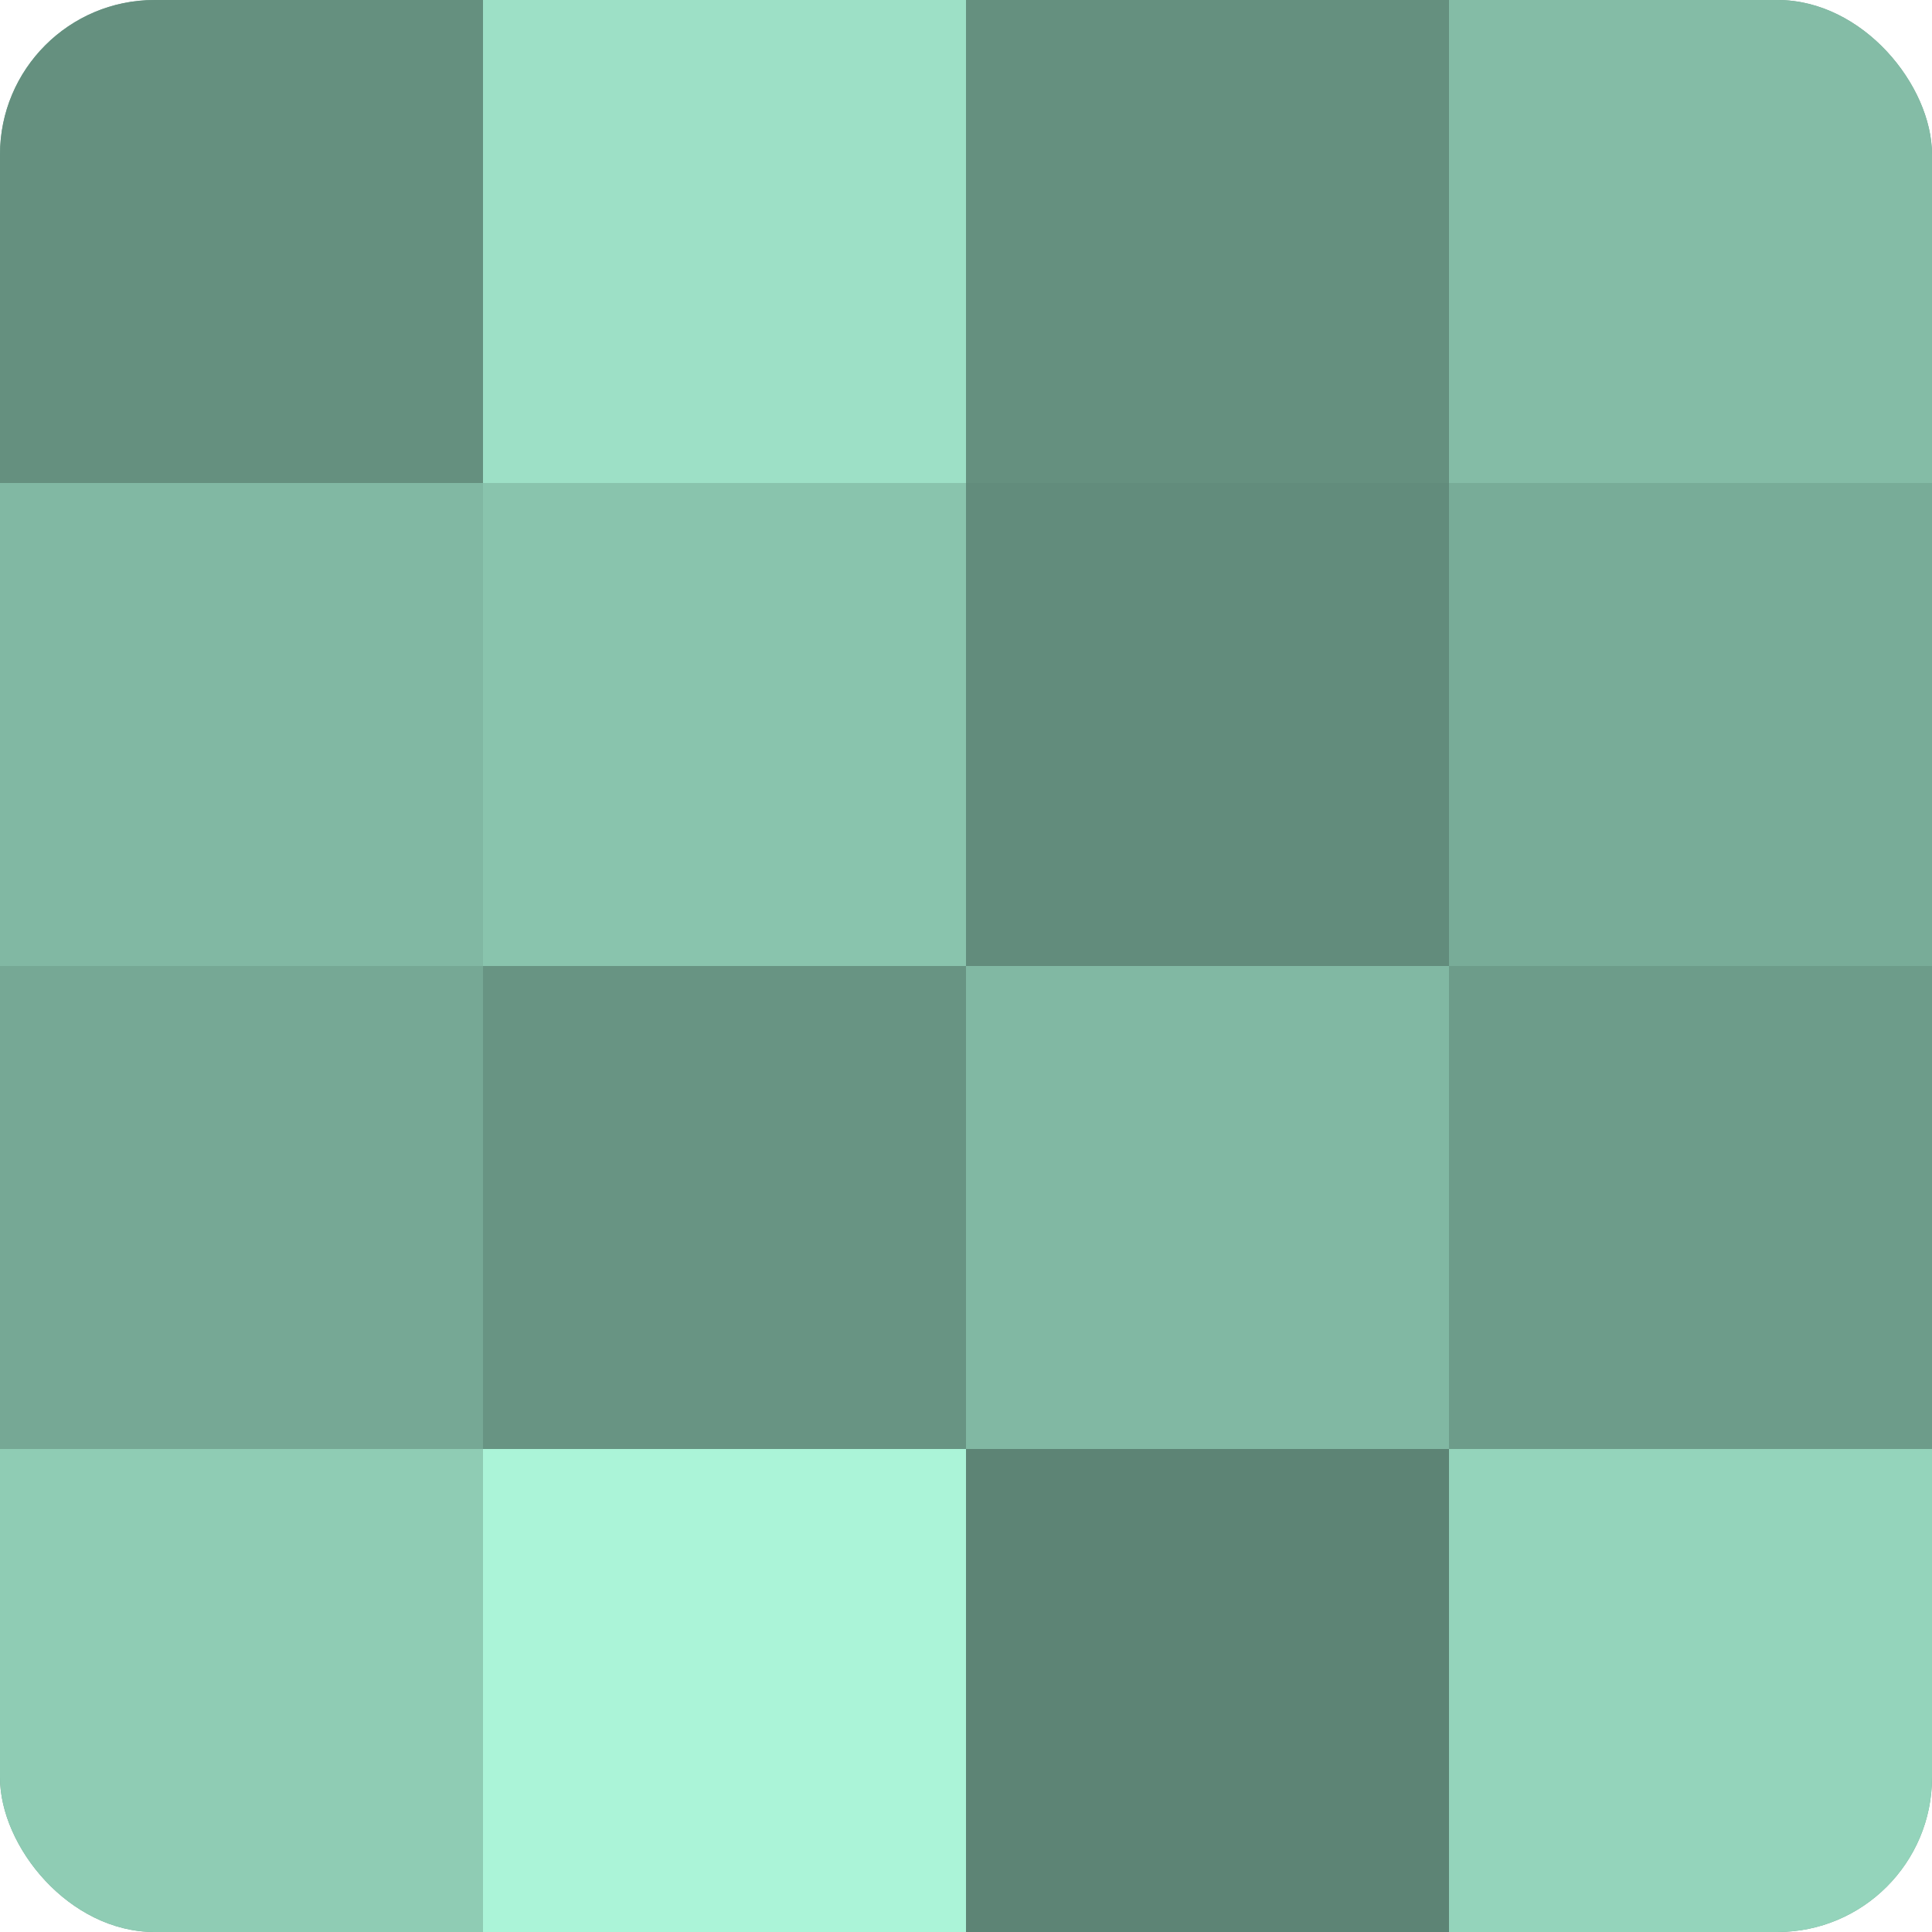
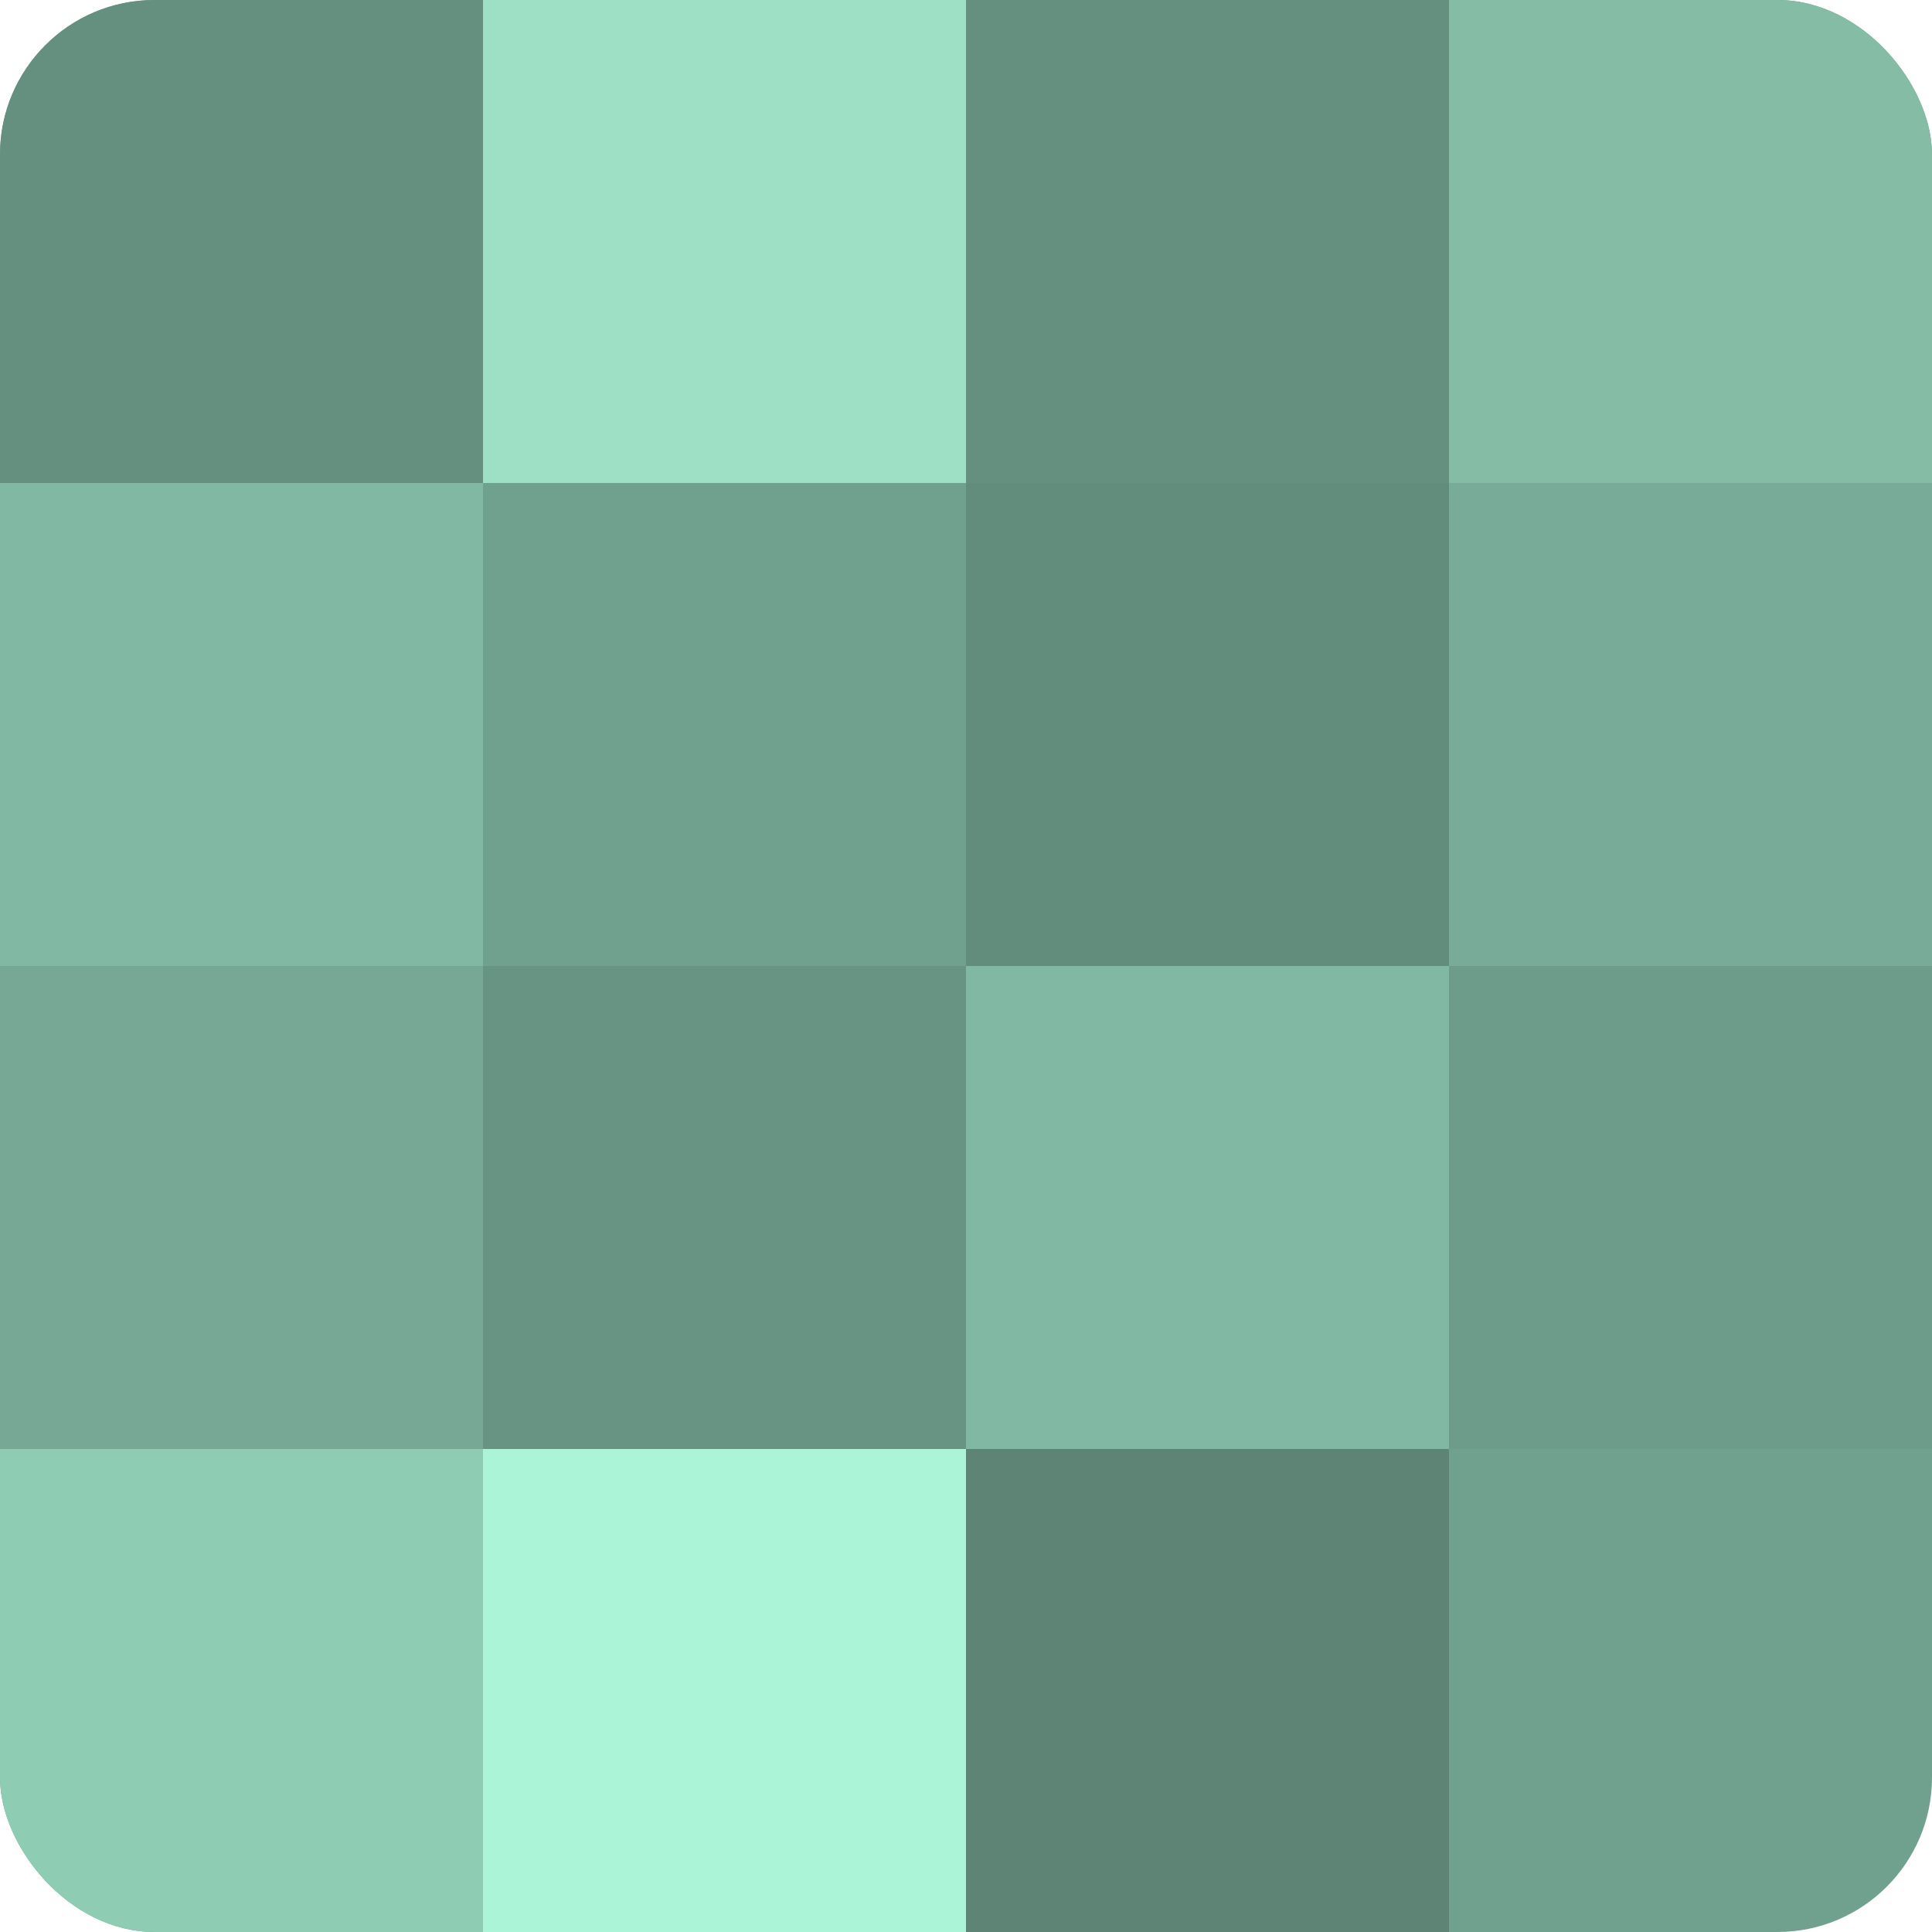
<svg xmlns="http://www.w3.org/2000/svg" width="60" height="60" viewBox="0 0 100 100" preserveAspectRatio="xMidYMid meet">
  <defs>
    <clipPath id="c" width="100" height="100">
      <rect width="100" height="100" rx="8" ry="8" />
    </clipPath>
  </defs>
  <g clip-path="url(#c)">
    <rect width="100" height="100" fill="#70a08e" />
    <rect width="25" height="25" fill="#65907f" />
    <rect y="25" width="25" height="25" fill="#81b8a3" />
    <rect y="50" width="25" height="25" fill="#76a895" />
    <rect y="75" width="25" height="25" fill="#8fccb4" />
    <rect x="25" width="25" height="25" fill="#9de0c6" />
-     <rect x="25" y="25" width="25" height="25" fill="#89c4ad" />
    <rect x="25" y="50" width="25" height="25" fill="#689483" />
    <rect x="25" y="75" width="25" height="25" fill="#abf4d8" />
    <rect x="50" width="25" height="25" fill="#65907f" />
    <rect x="50" y="25" width="25" height="25" fill="#628c7c" />
    <rect x="50" y="50" width="25" height="25" fill="#81b8a3" />
    <rect x="50" y="75" width="25" height="25" fill="#5d8475" />
    <rect x="75" width="25" height="25" fill="#84bca6" />
    <rect x="75" y="25" width="25" height="25" fill="#78ac98" />
    <rect x="75" y="50" width="25" height="25" fill="#6d9c8a" />
-     <rect x="75" y="75" width="25" height="25" fill="#94d4bb" />
  </g>
</svg>